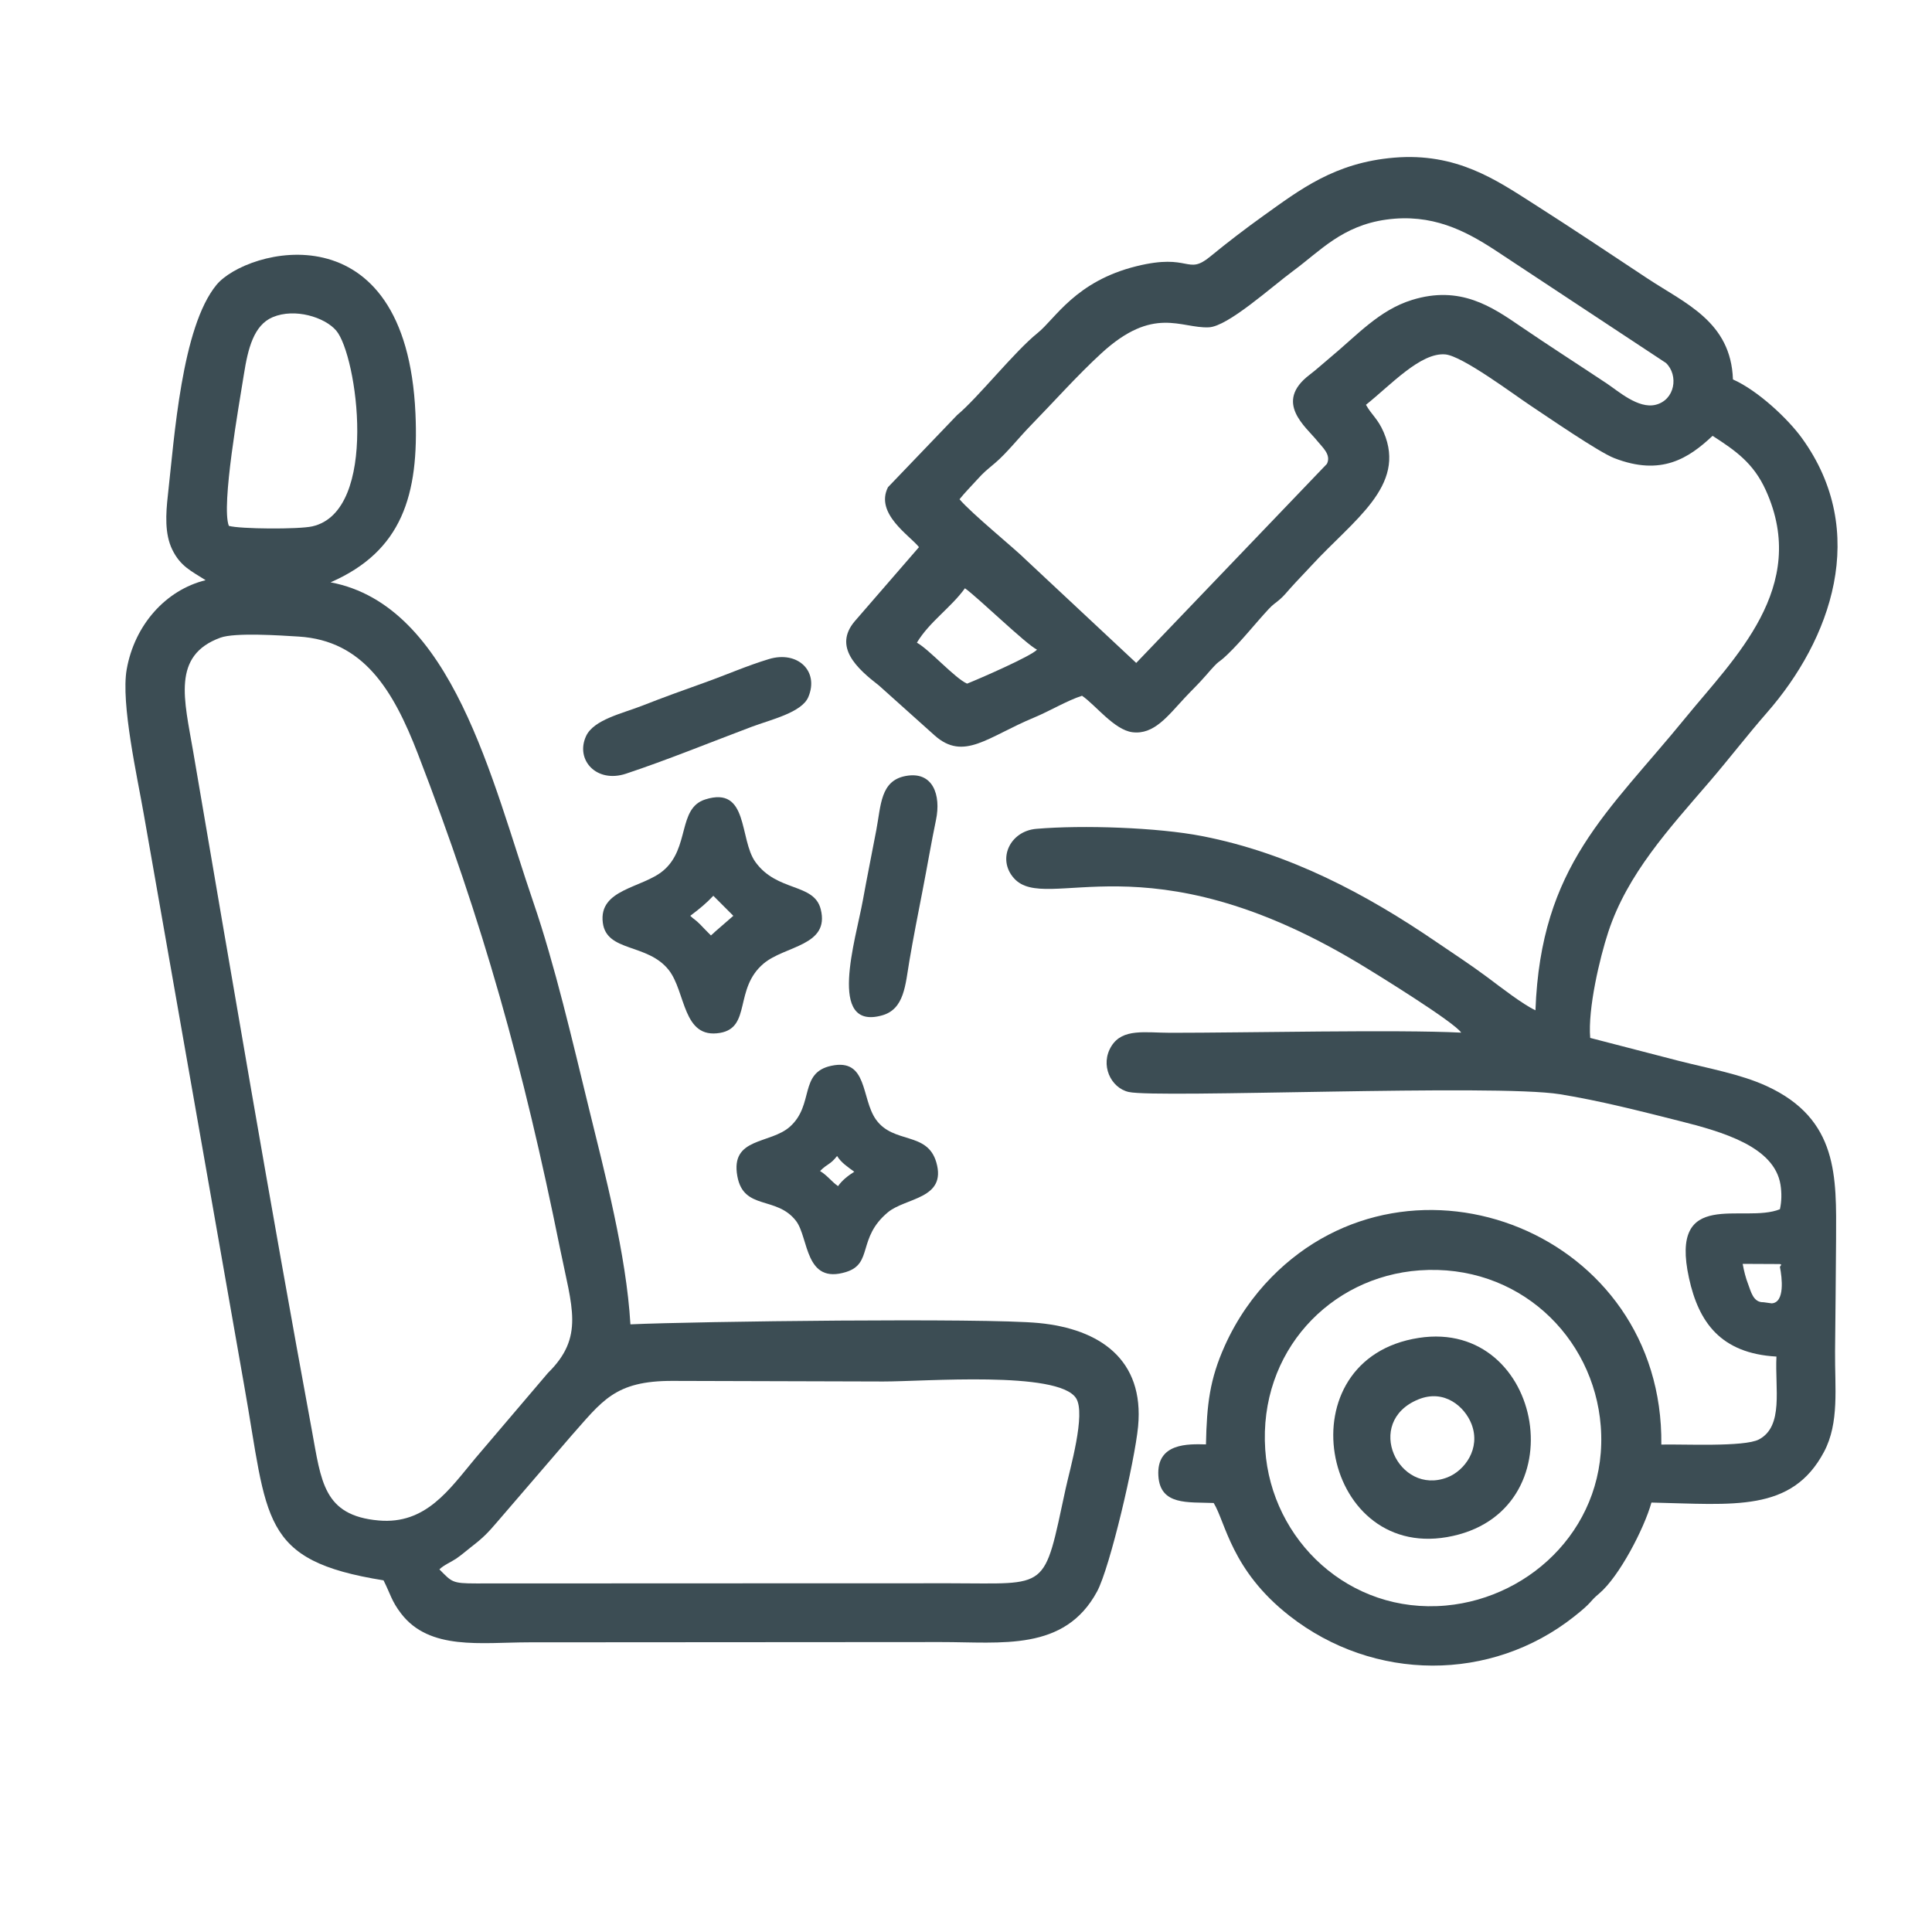
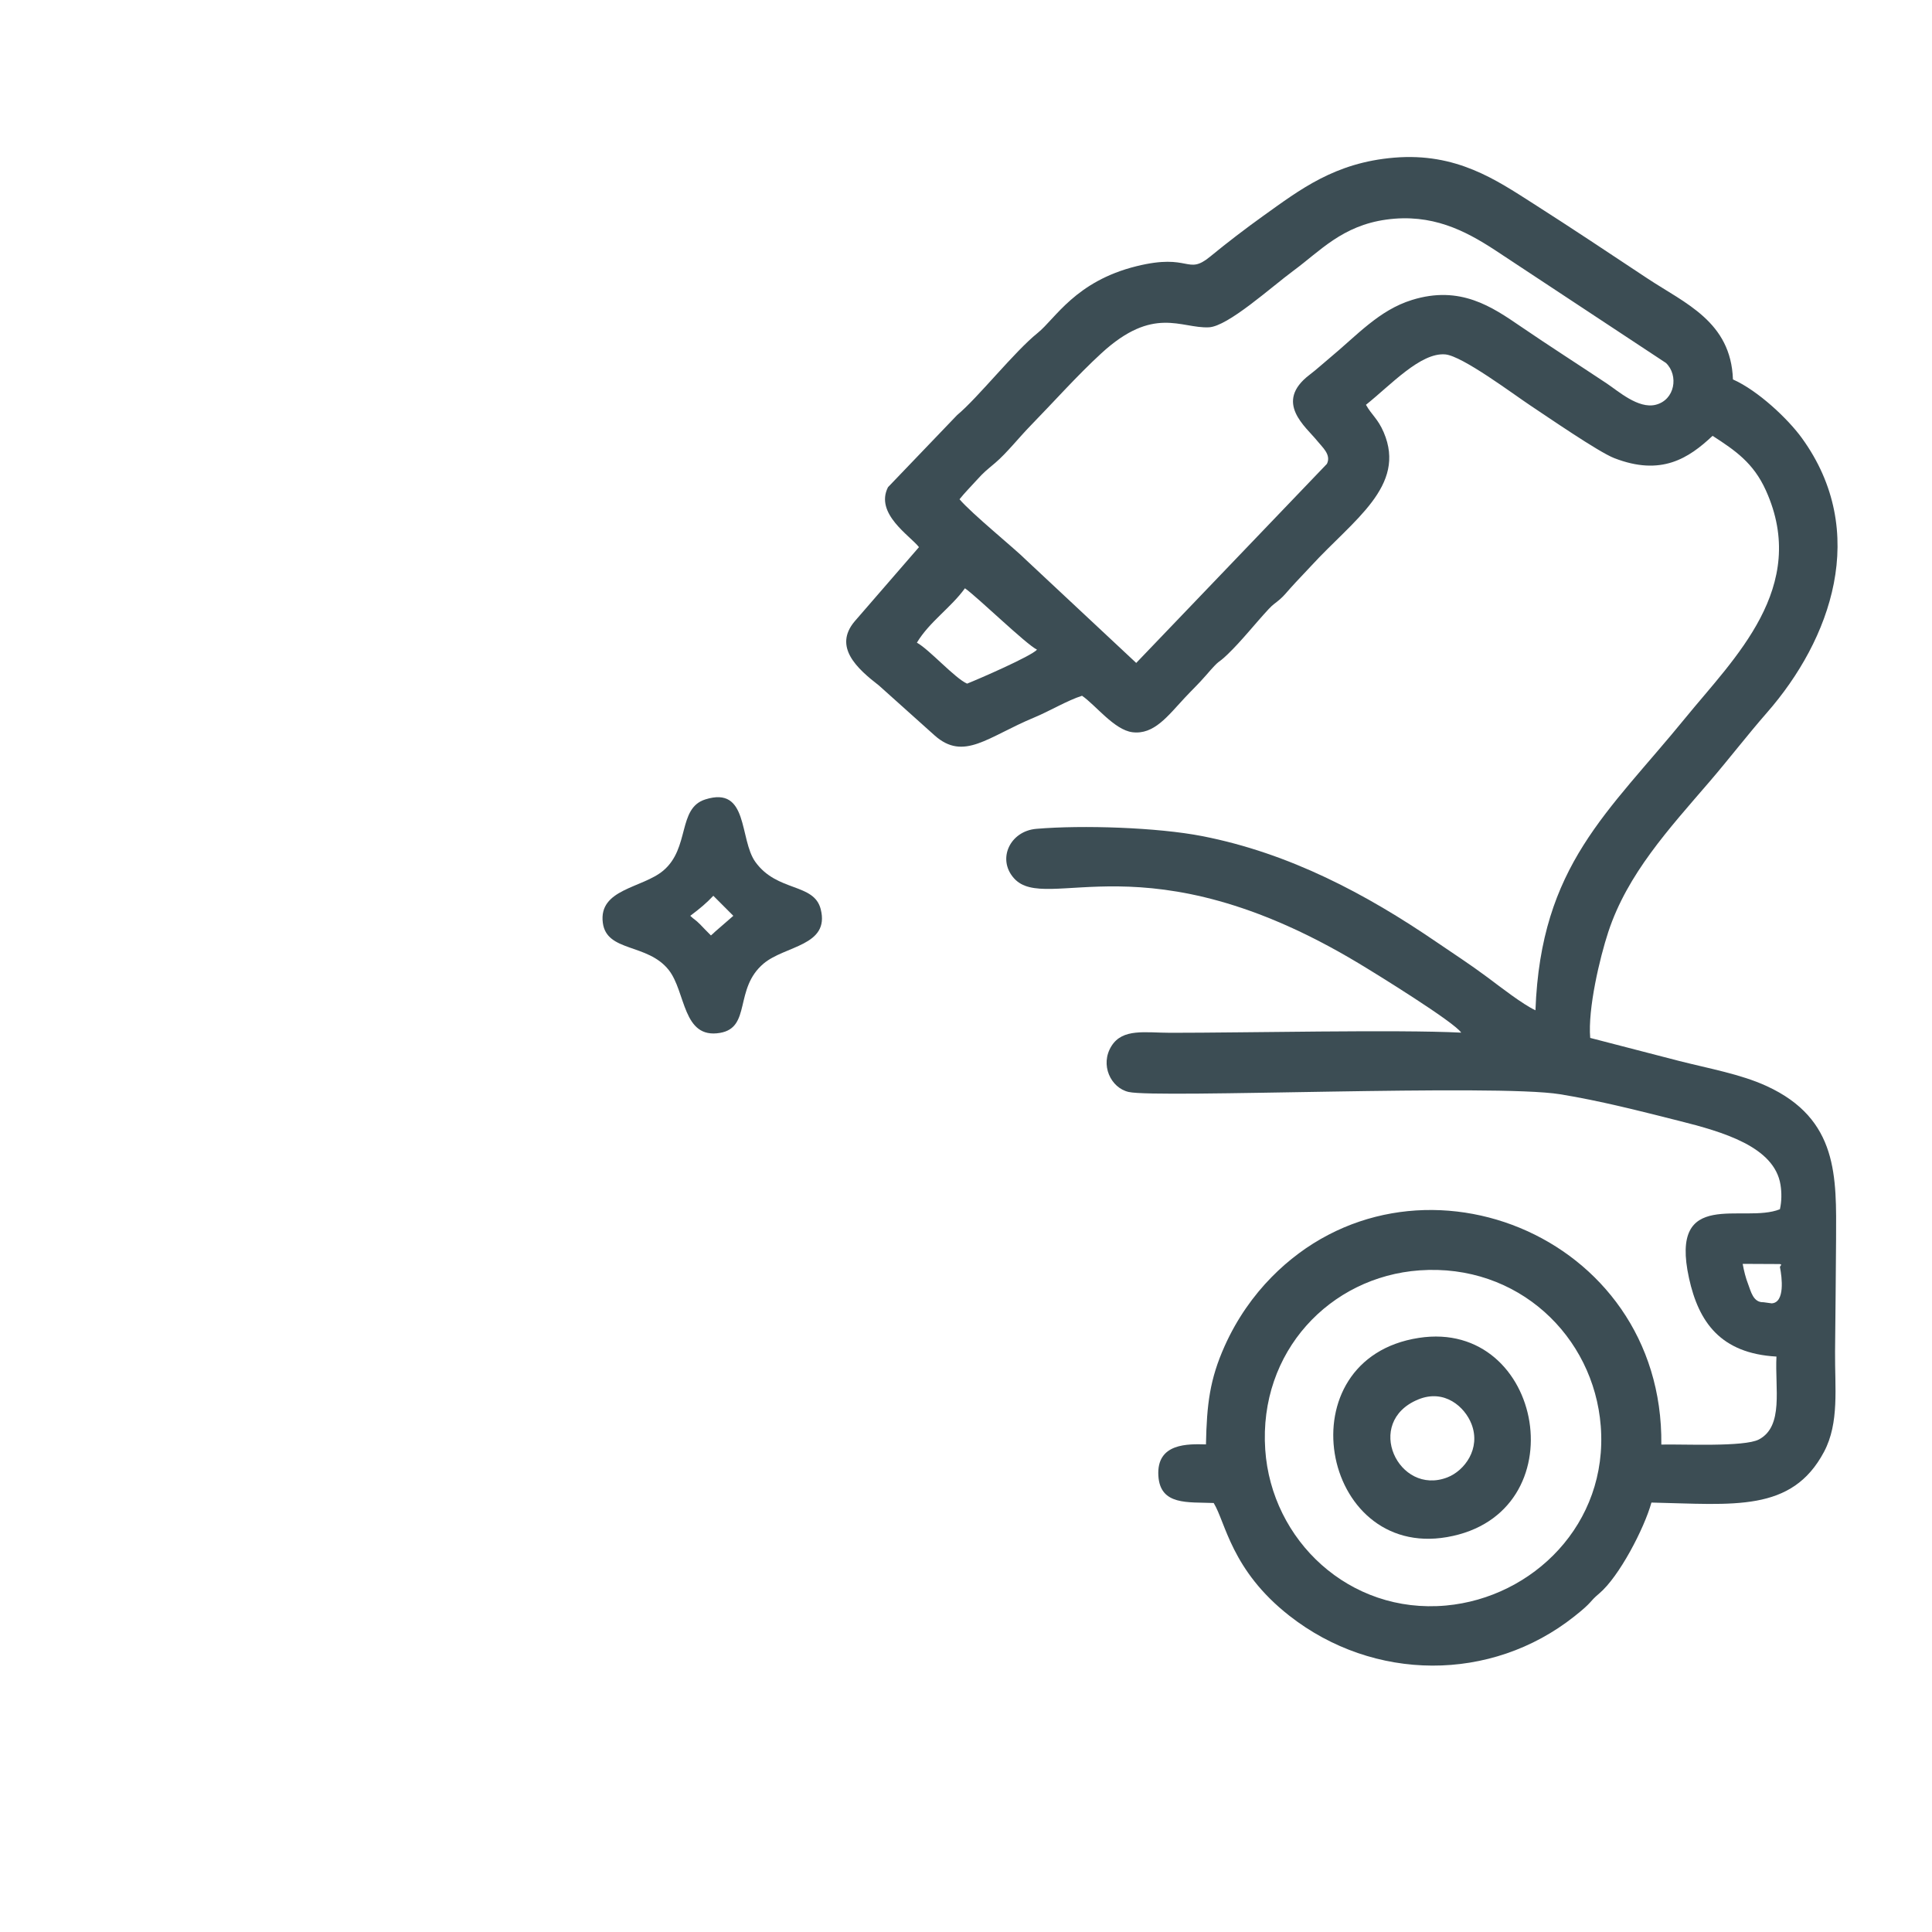
<svg xmlns="http://www.w3.org/2000/svg" xml:space="preserve" width="24mm" height="24mm" version="1.1" style="shape-rendering:geometricPrecision; text-rendering:geometricPrecision; image-rendering:optimizeQuality; fill-rule:evenodd; clip-rule:evenodd" viewBox="0 0 2400 2400">
  <defs>
    <style type="text/css"> .fil0 {fill:#3C4D54} </style>
  </defs>
  <g id="Слой_x0020_1">
    <path class="fil0" d="M1571.73 1800.85c-8.28,-121.87 80.62,-214.81 191.6,-222.76 122.34,-8.75 216.49,81.77 225.18,193.38 9.48,121.64 -84.47,213.18 -192.23,222.98 -120.28,10.94 -216.9,-81.13 -224.55,-193.6zm599.87 -205.62c-3.01,-7.69 -5.2,-16.44 -6.78,-25.21l43.69 0.21c7.63,-0.22 2.31,2.37 2.6,3.8 2.6,12.82 6.41,44.07 -10.25,45.04 0,0 -10.1,-1.35 -10.19,-1.4 -12.96,0.51 -15.72,-13.89 -19.07,-22.44zm-1032.6 -796.89c15.56,-25.93 42.4,-43.53 59.69,-67.57 16.26,11.52 75.76,69.49 89.54,76.28 -7.54,8.25 -71.45,36.04 -86.86,42.19 -15.3,-6.74 -46.93,-42.43 -62.37,-50.9zm52.95 -178.15c6.87,-8.57 13.59,-15.19 21.37,-23.8 9.36,-10.34 11.65,-11.76 23.08,-21.46 13.97,-11.87 29.56,-31.54 43.44,-45.79 29.79,-30.57 58.34,-62.73 88.28,-90.24 64.99,-59.72 98.74,-30.66 133.55,-32.29 23.8,-1.11 77.34,-49.88 105.43,-70.59 32.77,-24.15 60.27,-55.67 115.02,-63.23 56.48,-7.79 97.66,13.6 134.38,37.48l213.07 140.66c15.87,15.36 11.3,45.94 -12.91,51.92 -21.51,5.31 -46.52,-17.05 -60.44,-26.33 -36.53,-24.32 -71.7,-46.77 -107.28,-71.07 -35.43,-24.21 -74.93,-51.46 -134.9,-32.84 -41.13,12.76 -68.17,43.88 -102.95,72.68 -9.09,7.53 -15.36,13.48 -24.37,20.35 -44.83,34.17 -4.29,64.65 9.69,82.16 6.14,7.7 17.6,17 11.92,28.45l-236.88 247.28 -136.74 -127.84c-13.13,-13.34 -67.68,-57.61 -82.76,-75.5zm1019.85 851.55c1.59,9.96 1.48,20.7 -0.72,30.42 -45.31,18.32 -137.78,-27.58 -112.92,85.66 11.93,54.37 39.04,93.41 108.62,97.36 -2.04,39.56 9.26,86.42 -21.7,102.92 -18.13,9.67 -95.17,5.69 -121.31,6.39 2.97,-263.42 -310.52,-385.38 -484.55,-207.62 -21.84,22.31 -42.43,50.73 -57.86,85.15 -18.49,41.24 -22.28,72.27 -23.27,122.26 -21.79,-0.52 -61.67,-2.14 -59.12,39.09 2.3,37.04 36.73,32.38 68.72,33.71 14.96,24.43 21.85,83.55 94.07,140.1 104.81,82.07 250.52,82.72 353.86,0.83 24.09,-19.1 17.45,-17.15 31.01,-28.55 24.81,-20.87 55.94,-80.86 64.84,-112.93 102.03,2.23 174.31,12.51 214.41,-63.04 19.19,-36.16 13.33,-79.58 13.7,-124.58 0.37,-46.61 1.07,-93.14 1.26,-139.77 0.32,-76.69 3.25,-149.02 -86.48,-190.1 -32.08,-14.69 -70.82,-21.52 -108.81,-31.18l-110.14 -28.53c-3.07,-36.17 11.85,-99.38 22.45,-131.59 23.71,-72.09 75.44,-128.17 125.55,-186.45 24.38,-28.36 47.16,-58.11 71.64,-86.1 78.93,-90.24 128,-224.23 43.21,-341.15 -17.16,-23.65 -54.31,-58.81 -85.54,-72.71 -2.42,-71.79 -59.46,-94.48 -106.22,-125.44 -48.26,-31.95 -93.37,-62.12 -141.86,-93.03 -46.15,-29.41 -95.37,-63.47 -172.82,-57.01 -73.92,6.16 -117.15,39.89 -162.67,72.41 -21.45,15.33 -45.33,33.63 -65.66,50.35 -29.4,24.19 -24.63,-4.51 -91.73,12.08 -75.88,18.77 -100.91,65.36 -122.69,82.86 -29.07,23.34 -74.21,80.58 -100.09,102.06l-85.9 89.62c-16.65,32.96 27.67,60.4 38.5,74.44l-79.93 92.22c-26.64,31.68 2.79,58.49 30.28,79.74l69.04 61.9c36.38,32.42 65.94,1.74 123.93,-22.31 18.53,-7.68 41.22,-21.23 59.22,-26.92 16.52,11.17 39.99,42.46 62.61,45.29 26.77,3.35 43.84,-20.06 65.02,-42.78 9.41,-10.1 16.97,-17.04 26.09,-27.58 19.97,-23.06 12.75,-12.58 27.06,-26.32 17.72,-17.01 34.04,-37.96 50.99,-56.22 6.11,-6.58 7.56,-6.51 14.26,-12.36 4.93,-4.31 8.33,-8.68 12.92,-13.8 9.1,-10.16 16.67,-17.7 25.91,-27.77 52.2,-56.88 118.48,-99.02 89.93,-165.68 -7.28,-17.01 -14.93,-21.46 -22.07,-34.23 30.78,-24.57 67.91,-65.26 98.53,-62.6 21.22,1.85 84.77,49.58 105.53,63.34 21.19,14.05 84.8,57.86 104.2,65.43 58.61,22.85 92.69,0.23 122.34,-27.63 28.15,18.22 50.69,33.55 66.16,67.74 54.48,120.35 -39.83,208.91 -99.58,282.23 -96.34,118.22 -180.03,183.34 -186.63,363.66 -16.2,-7.62 -43.2,-28.73 -59.74,-41.06 -21.47,-15.99 -41.89,-29.19 -63.31,-43.81 -86.97,-59.36 -182.24,-110.27 -290.82,-131.48 -55.58,-10.86 -148.86,-13.94 -206.13,-9.07 -32.87,2.79 -49.16,37.78 -27.66,61.55 40.54,44.8 163.39,-53.21 427.44,105.13 21.8,13.06 119.1,73.16 128,86.5 -79.28,-4.02 -268.62,0.23 -361.01,0.19 -31.59,-0.02 -59.47,-5.86 -73.45,16.46 -14.59,23.27 -0.93,51.93 21.28,57.03 35.44,8.13 455.47,-10.22 535.82,2.83 50.17,8.15 99.52,20.87 148.13,33.11 54.03,13.6 118.26,31.94 125.86,79.34z" />
-     <path class="fil0" d="M545.85 1949.54c5.17,-5.21 15.09,-9.48 20.64,-13.22 7.35,-4.96 12.05,-9.4 18.38,-14.27 15.15,-11.64 21.15,-17.79 33.4,-32.18l90.74 -105.48c39.09,-43.94 54.42,-69.21 126.52,-68.99 87.26,0.27 174.49,0.58 261.75,0.74 50.65,0.1 217.16,-13.63 239.43,20.71 12.53,19.32 -7.75,88.5 -12.9,112.34 -27.75,128.6 -19.77,117.63 -143.26,117.62 -43.61,-0.01 -87.23,0.01 -130.85,0.02l-458.08 0.18c-30.47,0.02 -30.18,-1.87 -45.77,-17.47zm-272.03 -1157.4c18.13,-6.59 74.23,-2.81 97.25,-1.37 80.17,5 117.24,65.95 148.03,145.65 81.32,210.57 130.91,388.69 176.58,614.48 14.86,73.49 30.5,109.89 -14.95,154.58l-90.24 106.03c-32.43,38.81 -61.44,82.48 -120.07,77.29 -68.91,-6.1 -71.33,-48.69 -83.07,-112.31 -51.63,-279.84 -99.39,-562.36 -147.4,-843.03 -10.99,-64.23 -26.94,-119.21 33.87,-141.32zm10.46 -138.9c-9.79,-24.99 12.9,-151.55 18.71,-188.29 5.04,-31.9 12.25,-61.05 35.77,-70.95 27.49,-11.58 64.49,-0.03 78.8,16.57 26.11,30.29 53.78,224.59 -29.68,243.32 -16.97,3.81 -90.17,3.32 -103.6,-0.65zm-28.88 67.47c-49.7,12.3 -88.25,55.76 -98,110.75 -7.49,42.27 13.36,134.64 21.31,180.52l124.48 708.39c29.95,168 18.98,218.06 173.25,242.79 8.71,17.31 9.87,25.62 21.77,41.19 35.35,46.21 99.5,35.88 158.93,35.81l511.52 -0.33c75.34,-0.08 153.71,12.06 194.15,-62.78 16.04,-29.69 46.89,-161.95 50.97,-205.08 7.85,-83.07 -47.56,-121.09 -123.26,-128.44 -67.2,-6.53 -426.07,-2.1 -507.39,1.62 -5.13,-87.02 -31.96,-188.24 -51.78,-269.2 -20.46,-83.61 -41.88,-176.55 -68.85,-255.27 -51.5,-150.28 -100.19,-368.66 -251.87,-397.29 88.68,-38.64 110,-108.36 105.47,-209.69 -11.54,-257.98 -210.33,-204.62 -247.2,-159.8 -43.21,52.53 -52.25,188.99 -60.36,261.26 -2.61,23.27 -4.09,47.97 5.42,67.52 10.11,20.77 23.43,26.57 41.44,38.03z" />
    <path class="fil0" d="M1761.79 1738.45c32.63,-13.4 57.9,9.26 66.16,30.54 11.86,30.58 -8.66,57.99 -29.93,66.25 -60.8,23.63 -104.53,-68.73 -36.23,-96.79zm0.78 -76.49c-167.81,25.84 -122.55,274.74 34.95,247.48 163.93,-28.39 120.7,-271.46 -34.95,-247.48z" />
    <path class="fil0" d="M857.48 1137.66c12.47,-9.4 19.84,-15.57 28.65,-24.89l24.84 24.89 -22.98 19.98c-0.39,0.4 -1.24,1.2 -1.56,1.52l-3.27 2.89c-6.19,-6.02 -8.75,-9.01 -13.54,-13.86 -5.79,-5.85 -7.39,-5.94 -12.14,-10.53zm18.58 -144.56c-34.53,10.97 -18.8,60.22 -52.06,88.36 -25.93,21.94 -80.62,22.7 -75.15,64.85 4.78,36.75 55.44,25.22 81.85,58.62 21.48,27.15 16.96,86.1 63.7,78.17 39.16,-6.65 17.2,-54.9 54.11,-86.07 26.59,-22.46 82.57,-21.85 71.03,-67.55 -8.3,-32.88 -54.05,-21.04 -81.19,-58.75 -20.35,-28.27 -8.01,-94.87 -62.29,-77.63z" />
-     <path class="fil0" d="M1018.71 1454.69c9.71,-9.78 12.08,-7.24 21.17,-18.66 4.85,8.05 13.09,13.56 21.34,19.54 -8.36,5.27 -15.47,11.09 -20.17,17.89 -8.05,-5.61 -13.4,-13.36 -22.34,-18.77zm13.99 -130.74c-40.47,8.63 -20.95,48.19 -51.27,75.53 -24.62,22.19 -74.37,12.89 -65.47,61.66 7.84,42.94 48.73,23.98 72.95,55.61 15.92,20.8 10.59,79.69 62.56,63.22 33.15,-10.52 13.38,-42.09 51.38,-73.91 22.11,-18.51 73.47,-16.44 60.28,-62.13 -11.19,-38.75 -53.14,-22.44 -75.02,-53.23 -18.54,-26.1 -9.85,-76.46 -55.41,-66.75z" />
-     <path class="fil0" d="M1124.79 964.01c-31.11,5.96 -30.35,36.15 -36.2,67.07 -5.53,29.24 -11.45,58.17 -16.73,87.39 -8.87,49.04 -44.76,162.03 23.86,142.89 27.84,-7.77 28.9,-38.07 33.97,-67.8 4.99,-29.3 10.69,-58.23 16.43,-87.66 5.62,-28.77 10.66,-58.85 16.64,-87.53 6.34,-30.42 -3.58,-60.94 -37.97,-54.36z" />
-     <path class="fil0" d="M955.17 818.73c-27.16,8.2 -52.6,19.47 -79.19,28.97 -26.23,9.37 -51.82,18.57 -78.17,28.93 -24.12,9.5 -60.28,17.21 -69.77,37.76 -13.66,29.58 12.96,58.86 49.54,46.73 50.26,-16.66 105.1,-39.04 156.01,-58.2 23.8,-8.95 62.36,-17.67 70.54,-37.04 13.64,-32.31 -13.38,-57.89 -48.96,-47.15z" />
  </g>
</svg>